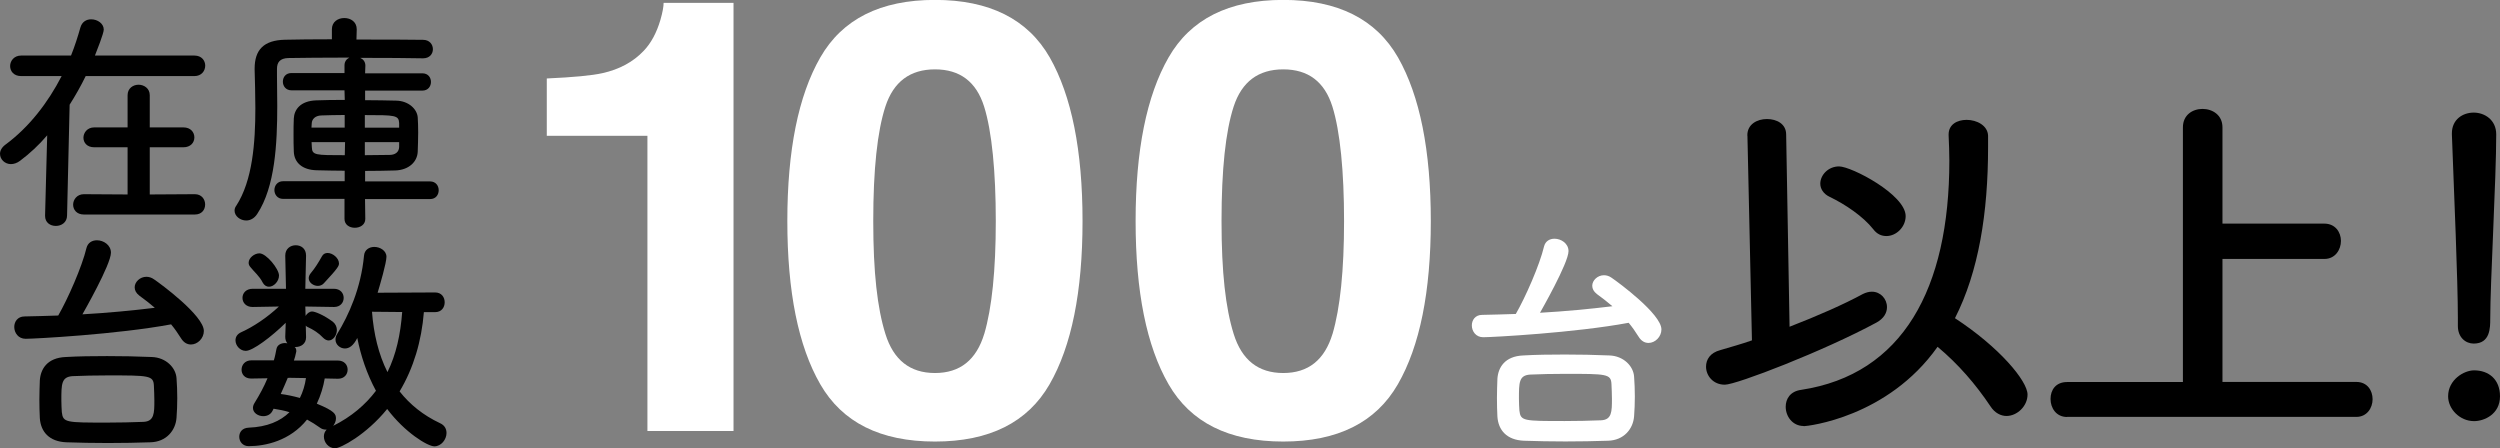
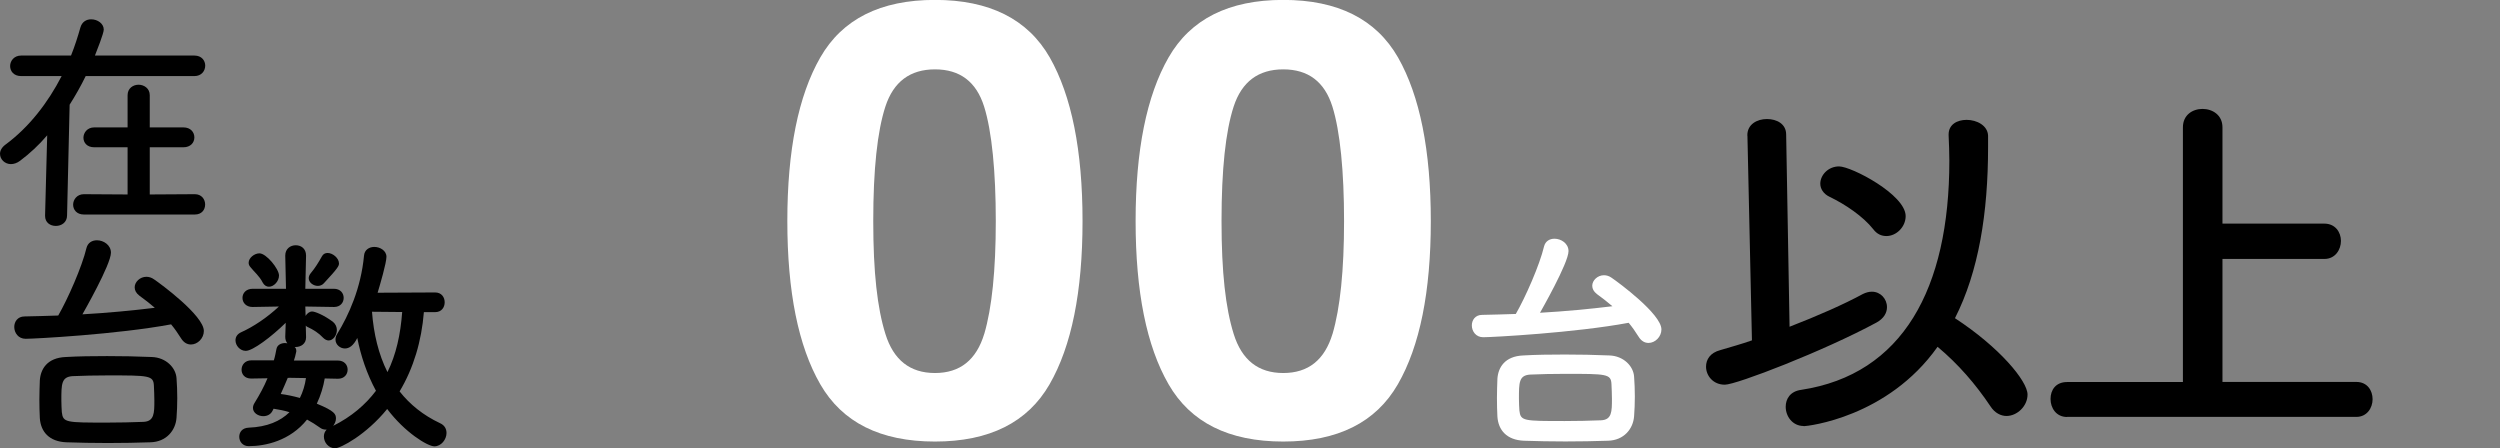
<svg xmlns="http://www.w3.org/2000/svg" id="b" viewBox="0 0 271.77 48.72">
  <rect x="0" y="0" width="271.77" height="48.72" fill="#808080" stroke="none" />
  <defs>
    <style>.d{fill:#fff;}</style>
  </defs>
  <g id="c">
    <g>
      <g>
        <path d="M9.32,8.26c-.53,1.09-1.12,2.13-1.75,3.12l-.28,12.04c0,.76-.61,1.14-1.22,1.14s-1.17-.36-1.17-1.09v-.05l.23-8.71c-.91,1.07-1.9,1.98-2.95,2.77-.33,.25-.69,.36-.99,.36-.66,0-1.19-.51-1.19-1.12,0-.33,.18-.69,.58-.99,2.59-1.9,4.65-4.6,6.12-7.46H2.29c-.79,0-1.19-.53-1.19-1.09s.43-1.14,1.19-1.14H7.72c.41-1.02,.74-2.06,1.02-3.05,.18-.63,.66-.89,1.17-.89,.69,0,1.37,.46,1.37,1.12,0,.41-.79,2.39-.96,2.82h10.82c.79,0,1.17,.56,1.17,1.09,0,.58-.41,1.14-1.17,1.14H9.32Zm-.2,15.06c-.79,0-1.17-.53-1.17-1.07s.41-1.14,1.17-1.14l4.75,.03v-5.13h-3.63c-.79,0-1.17-.51-1.17-1.04s.41-1.12,1.17-1.12h3.63v-3.5c0-.76,.61-1.14,1.19-1.14s1.22,.38,1.22,1.14v3.5h3.66c.79,0,1.19,.53,1.19,1.09s-.41,1.07-1.19,1.07h-3.66v5.13l4.9-.03c.74,0,1.12,.56,1.12,1.12s-.36,1.09-1.12,1.09H9.12Z" />
-         <path d="M39.68,21.62l.03,2.18c0,.63-.56,.96-1.14,.96s-1.12-.33-1.12-.96v-2.18h-6.68c-.61,0-.94-.48-.94-.96s.33-.96,.94-.96h6.7v-1.14c-1.02,0-2.01-.03-3.02-.05-1.62-.03-2.46-.86-2.51-2.01-.03-.66-.03-1.29-.03-1.88s0-1.19,.03-1.75c.05-.94,.69-1.9,2.44-1.96,.81-.03,1.9-.05,3.1-.05l-.03-1.04h-5.76c-.63,0-.94-.48-.94-.94,0-.48,.3-.94,.94-.94h5.76v-.84c0-.41,.23-.69,.53-.84-2.72,0-5.36,.03-6.65,.05-.89,.03-1.22,.46-1.22,1.17v.74c0,1.02,.03,2.13,.03,3.28,0,4.11-.23,8.81-2.18,11.76-.33,.51-.79,.71-1.19,.71-.66,0-1.27-.48-1.27-1.07,0-.18,.05-.36,.18-.53,1.78-2.74,2.08-6.88,2.08-10.61,0-1.5-.05-2.95-.08-4.21v-.08c0-2.06,.99-3.1,3.3-3.15,1.29-.03,3.12-.05,5.1-.05v-1.09c0-.81,.66-1.22,1.35-1.22s1.35,.41,1.35,1.22v.03l-.03,1.09c2.92,0,5.76,0,7.24,.03,.71,0,1.07,.51,1.07,1.02s-.36,.99-1.07,.99h-.03c-1.37-.03-4.04-.05-6.8-.05,.33,.15,.56,.43,.56,.84l-.03,.84h6.22c.63,0,.94,.46,.94,.94,0,.46-.3,.94-.94,.94h-6.22v1.04c1.22,0,2.39,.03,3.38,.05,1.35,.03,2.26,.91,2.34,1.8,.03,.48,.05,1.07,.05,1.65,0,.74-.03,1.47-.05,2.11-.05,1.09-.96,1.98-2.44,2.03-1.09,.03-2.18,.05-3.28,.05v1.14h7.06c.63,0,.94,.48,.94,.96s-.3,.96-.94,.96h-7.06Zm-2.21-9.12c-.96,0-1.85,.03-2.54,.05s-1.02,.43-1.04,.84c0,.15-.03,.3-.03,.48h3.61v-1.37Zm.03,2.95h-3.63c0,.18,.03,.38,.03,.56,.03,.86,.38,.86,3.58,.86l.03-1.42Zm5.89-2.08c-.05-.84-.43-.86-3.73-.86v1.37h3.73v-.51Zm0,2.08h-3.73v1.42c.94,0,1.85-.03,2.69-.03,.58,0,1.02-.28,1.04-.86v-.53Z" />
        <path d="M2.79,36.83c-.81,0-1.24-.66-1.24-1.29,0-.56,.36-1.14,1.12-1.14,1.17-.03,2.39-.05,3.66-.1,1.04-1.8,2.59-5.31,3.07-7.34,.15-.58,.61-.84,1.14-.84,.71,0,1.52,.51,1.52,1.35,0,1.29-3.02,6.55-3.1,6.7,2.69-.15,5.43-.41,7.87-.71-.53-.46-1.09-.89-1.68-1.32-.36-.28-.51-.58-.51-.91,0-.58,.58-1.14,1.27-1.14,.28,0,.56,.08,.84,.28,.71,.48,5.41,3.94,5.41,5.61,0,.81-.69,1.47-1.4,1.47-.41,0-.79-.2-1.09-.69-.33-.53-.69-1.04-1.07-1.5-5.84,1.09-14.83,1.57-15.82,1.57Zm8.86,1.88c1.57,0,3.25,.03,4.85,.1,1.55,.05,2.62,1.17,2.69,2.31,.05,.66,.08,1.42,.08,2.16s-.03,1.47-.08,2.13c-.1,1.4-1.12,2.62-2.82,2.67-1.47,.05-3.07,.08-4.65,.08s-3.1-.03-4.52-.08c-1.85-.08-2.77-1.14-2.87-2.62-.03-.63-.05-1.32-.05-2.03s.03-1.42,.05-2.08c.08-1.22,.79-2.46,2.82-2.54,1.37-.08,2.89-.1,4.49-.1Zm5.13,4.82c0-.56-.03-1.09-.05-1.6-.05-1.12-.53-1.12-5.03-1.12-1.35,0-2.69,.03-3.81,.08-1.22,.08-1.22,.86-1.22,2.64,0,.46,.03,.91,.05,1.27,.13,1.14,.43,1.14,4.93,1.14,1.32,0,2.67-.03,3.94-.08,1.19-.05,1.19-.96,1.19-2.34Z" />
        <path d="M46.08,33.92c-.25,3.15-1.12,6.09-2.64,8.63,1.12,1.42,2.56,2.59,4.39,3.45,.51,.23,.71,.63,.71,1.07,0,.71-.58,1.45-1.32,1.45s-3.22-1.52-5.13-4.06c-2.31,2.84-5.08,4.27-5.66,4.27-.71,0-1.22-.63-1.22-1.27,0-.28,.08-.53,.3-.76h-.1c-.2,0-.41-.05-.61-.2-.46-.33-.94-.63-1.42-.89-1.85,2.31-4.52,2.89-6.35,2.89-.66,0-1.02-.51-1.02-1.02s.33-.96,1.02-.99c2.03-.08,3.45-.71,4.44-1.68-.56-.18-1.12-.28-1.73-.38l-.1,.2c-.2,.43-.61,.61-1.02,.61-.56,0-1.12-.36-1.12-.89,0-.18,.05-.36,.18-.56,.53-.86,1.02-1.75,1.4-2.67l-1.75,.03h-.03c-.71,0-1.04-.48-1.04-.96,0-.51,.36-1.02,1.07-1.02h2.44c.13-.41,.2-.81,.28-1.22,.08-.46,.51-.66,.96-.66,.08,0,.15,.03,.23,.03-.15-.18-.23-.41-.23-.71l.05-1.52c-1.55,1.52-3.58,3.05-4.34,3.05-.63,0-1.12-.58-1.12-1.14,0-.36,.18-.69,.63-.89,1.29-.58,2.79-1.57,4.09-2.79l-2.84,.05h-.03c-.71,0-1.09-.48-1.09-.99s.38-.99,1.12-.99h3.61l-.08-3.58v-.03c0-.74,.56-1.12,1.14-1.12s1.12,.36,1.12,1.12v.03l-.08,3.58h3.1c.71,0,1.07,.48,1.07,.99s-.36,.99-1.04,.99h-.03l-3.1-.05,.03,1.02c.15-.25,.41-.48,.71-.48,.28,0,1.19,.33,2.26,1.12,.3,.25,.43,.58,.43,.89,0,.58-.41,1.14-.89,1.14-.2,0-.41-.1-.61-.3-.48-.51-1.02-.86-1.73-1.19-.08-.03-.1-.08-.15-.13l.03,1.24v.05c0,.69-.56,1.04-1.14,1.04h-.1c.13,.1,.18,.25,.18,.43,0,.05,0,.1-.03,.18-.05,.28-.13,.56-.23,.86h4.77c.71,0,1.07,.48,1.07,.99s-.36,.99-1.04,.99h-.03l-1.42-.03c-.15,.89-.43,1.83-.86,2.74,1.96,.81,2.08,1.14,2.08,1.62,0,.28-.13,.56-.3,.79,1.98-.99,3.5-2.29,4.65-3.81-.99-1.83-1.65-3.81-2.03-5.74-.43,.86-.89,1.14-1.35,1.14-.53,0-1.02-.43-1.02-.96,0-.2,.05-.41,.18-.61,1.27-2.06,2.59-5,2.92-8.51,.05-.66,.58-.96,1.12-.96,.63,0,1.32,.41,1.32,1.07s-.69,3.02-.96,3.91l6.25-.03c.71,0,1.04,.53,1.04,1.07s-.33,1.07-1.04,1.07h-1.22Zm-17.52-3.2c-.38-.74-.89-1.12-1.35-1.7-.13-.15-.18-.3-.18-.46,0-.53,.63-1.02,1.17-1.02,.76,0,2.13,1.7,2.13,2.41,0,.63-.56,1.22-1.09,1.22-.25,0-.51-.13-.69-.46Zm2.87,10.36h-.15c-.23,.58-.51,1.17-.76,1.75,.63,.08,1.35,.23,2.08,.43,.33-.66,.56-1.42,.66-2.16l-1.83-.03Zm3.12-10c-.48,0-.99-.36-.99-.84,0-.18,.08-.38,.25-.58,.43-.51,.81-1.12,1.19-1.8,.13-.25,.36-.36,.61-.36,.56,0,1.24,.56,1.24,1.14,0,.25-.08,.48-1.65,2.16-.18,.2-.43,.28-.66,.28Zm5.89,2.82c.18,2.39,.71,4.62,1.68,6.55,.94-1.9,1.42-4.09,1.6-6.53l-3.28-.03Z" />
      </g>
      <g>
-         <path class="d" d="M79.75,46.85h-9.37V14.76h-10.94v-6.23c2.89-.13,4.91-.32,6.06-.58,1.84-.41,3.34-1.22,4.49-2.44,.79-.83,1.39-1.95,1.8-3.34,.24-.83,.35-1.46,.35-1.86h7.6V46.85Z" />
        <path class="d" d="M101.64,48c-5.93,0-10.08-2.08-12.47-6.23-2.39-4.15-3.58-10.06-3.58-17.74s1.19-13.61,3.58-17.78c2.39-4.17,6.54-6.26,12.47-6.26s10.09,2.09,12.48,6.26c2.37,4.17,3.56,10.1,3.56,17.78s-1.19,13.59-3.58,17.74c-2.39,4.15-6.54,6.23-12.47,6.23Zm5.36-11.71c.83-2.82,1.25-6.91,1.25-12.26s-.42-9.75-1.27-12.45c-.85-2.7-2.63-4.04-5.34-4.04s-4.51,1.35-5.39,4.04c-.88,2.7-1.32,6.85-1.32,12.45s.44,9.44,1.32,12.27c.88,2.83,2.67,4.25,5.39,4.25s4.5-1.42,5.36-4.27Z" />
        <path class="d" d="M139.5,48c-5.93,0-10.08-2.08-12.47-6.23-2.39-4.15-3.58-10.06-3.58-17.74s1.19-13.61,3.58-17.78c2.39-4.17,6.54-6.26,12.47-6.26s10.09,2.09,12.48,6.26c2.37,4.17,3.56,10.1,3.56,17.78s-1.19,13.59-3.58,17.74c-2.39,4.15-6.54,6.23-12.47,6.23Zm5.36-11.71c.83-2.82,1.25-6.91,1.25-12.26s-.42-9.75-1.27-12.45c-.85-2.7-2.63-4.04-5.34-4.04s-4.51,1.35-5.39,4.04c-.88,2.7-1.32,6.85-1.32,12.45s.44,9.44,1.32,12.27c.88,2.83,2.67,4.25,5.39,4.25s4.5-1.42,5.36-4.27Z" />
      </g>
      <path class="d" d="M161.24,36.66c-.81,0-1.24-.66-1.24-1.29,0-.56,.36-1.14,1.12-1.14,1.17-.03,2.39-.05,3.66-.1,1.04-1.8,2.59-5.31,3.07-7.34,.15-.58,.61-.84,1.14-.84,.71,0,1.52,.51,1.52,1.35,0,1.29-3.02,6.55-3.1,6.7,2.69-.15,5.43-.41,7.87-.71-.53-.46-1.09-.89-1.68-1.32-.36-.28-.51-.58-.51-.91,0-.58,.58-1.14,1.27-1.14,.28,0,.56,.08,.84,.28,.71,.48,5.41,3.94,5.41,5.61,0,.81-.69,1.47-1.4,1.47-.41,0-.79-.2-1.09-.69-.33-.53-.69-1.04-1.07-1.5-5.84,1.09-14.83,1.57-15.82,1.57Zm8.86,1.88c1.57,0,3.25,.03,4.85,.1,1.55,.05,2.62,1.17,2.69,2.31,.05,.66,.08,1.42,.08,2.16s-.03,1.47-.08,2.13c-.1,1.4-1.12,2.62-2.82,2.67-1.47,.05-3.07,.08-4.65,.08s-3.1-.03-4.52-.08c-1.85-.08-2.77-1.14-2.87-2.62-.03-.63-.05-1.32-.05-2.03s.03-1.42,.05-2.08c.08-1.22,.79-2.46,2.82-2.54,1.37-.08,2.89-.1,4.49-.1Zm5.13,4.82c0-.56-.03-1.09-.05-1.6-.05-1.12-.53-1.12-5.03-1.12-1.35,0-2.69,.03-3.81,.08-1.22,.08-1.22,.86-1.22,2.64,0,.46,.03,.91,.05,1.27,.13,1.14,.43,1.14,4.93,1.14,1.32,0,2.67-.03,3.94-.08,1.19-.05,1.19-.96,1.19-2.34Z" />
      <g>
        <path d="M189.95,14.74v-.04c0-1.19,1.06-1.76,2.13-1.76s2.09,.53,2.09,1.68l.37,20.9c3.07-1.19,5.93-2.45,7.97-3.56,.33-.16,.65-.25,.98-.25,.94,0,1.64,.78,1.64,1.68,0,.61-.33,1.23-1.15,1.68-5.68,3.07-15.21,6.75-16.48,6.75s-2.04-.98-2.04-1.96c0-.78,.45-1.51,1.55-1.8,1.1-.33,2.29-.65,3.44-1.06l-.49-22.25Zm6.13,31.57c-1.23,0-1.96-1.06-1.96-2.09,0-.86,.49-1.68,1.68-1.84,11.04-1.68,16.11-11,16.11-24.9,0-.9-.04-1.84-.08-2.78v-.08c0-1.1,.94-1.59,1.96-1.59,1.1,0,2.29,.61,2.33,1.72v1.23c0,7.16-1.02,13.54-3.6,18.61,4.83,3.15,7.89,6.83,7.89,8.3,0,1.27-1.14,2.33-2.29,2.33-.61,0-1.27-.33-1.72-1.02-1.64-2.45-3.52-4.62-5.77-6.5-5.44,7.69-14.15,8.63-14.56,8.63Zm7.56-21.39c-1.1-1.39-3.03-2.7-4.74-3.52-.7-.33-1.02-.9-1.02-1.43,0-.94,.86-1.88,2.04-1.88,1.35,0,7.24,3.07,7.24,5.4,0,1.19-1.02,2.17-2.09,2.17-.53,0-1.02-.2-1.43-.74Z" />
        <path d="M224.71,45.33c-1.19,0-1.8-.98-1.8-1.96s.57-1.84,1.8-1.84h12.59V13.84c0-1.35,1.06-2,2.13-2s2.17,.65,2.17,2v10.47h11.08c1.19,0,1.8,.94,1.8,1.88s-.61,1.96-1.8,1.96h-11.08v13.37h14.56c1.19,0,1.76,.94,1.76,1.88s-.61,1.92-1.76,1.92h-31.45Z" />
-         <path d="M268.95,45.78c-1.55,0-2.82-1.31-2.82-2.7,0-1.8,1.72-2.82,2.82-2.82,1.6,0,2.82,.98,2.82,2.82,0,1.96-1.72,2.7-2.82,2.7Zm-1.76-10.39v-.86c0-3.97-.41-13.5-.65-19.92v-.12c0-1.51,1.19-2.25,2.37-2.25s2.45,.78,2.45,2.37c0,4.83-.65,16.07-.65,20.04,0,.98,0,2.7-1.8,2.7-.86,0-1.72-.65-1.72-1.92v-.04Z" />
      </g>
    </g>
  </g>
</svg>